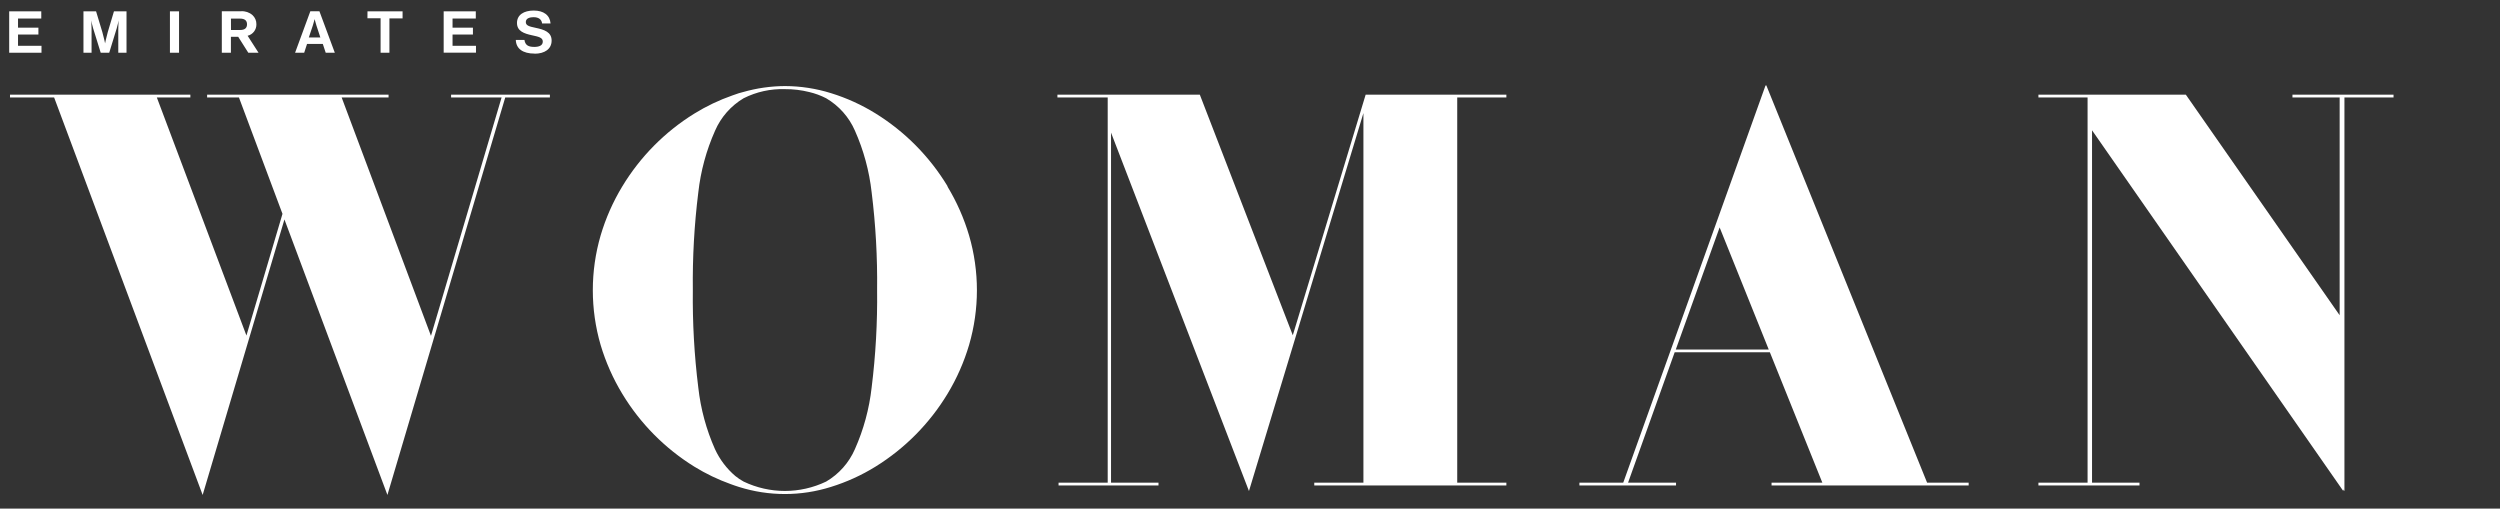
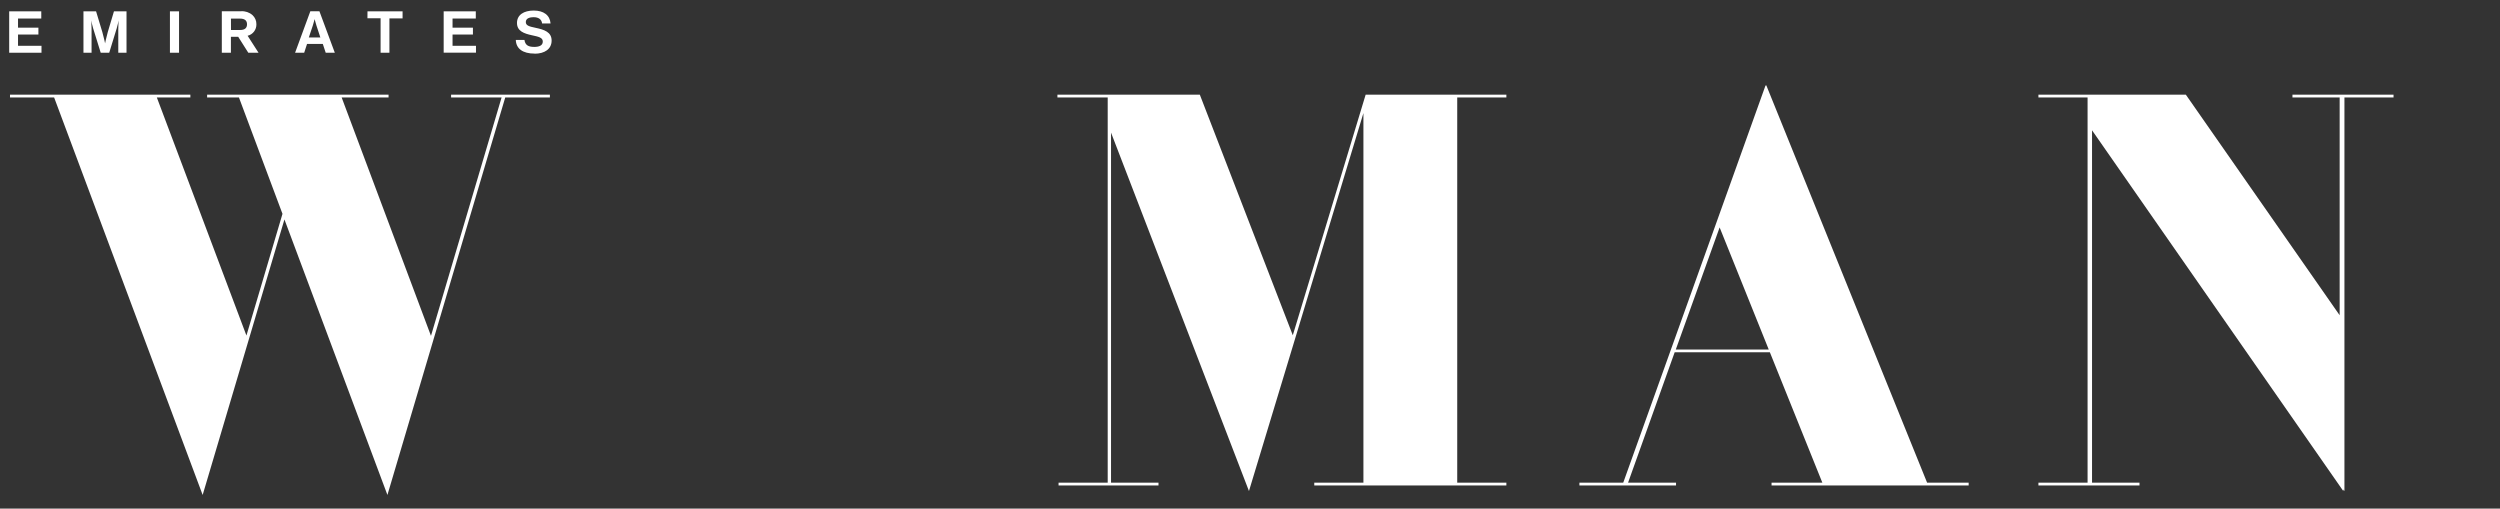
<svg xmlns="http://www.w3.org/2000/svg" width="816" height="166" viewBox="0 0 816 166" fill="none">
  <rect x="0" y="0" width="816" height="166" fill="#333333" stroke="none" />
  <path d="M174.508 17.527C177.717 17.527 180.049 16.041 180.049 13.249C180.049 10.456 177.657 9.669 174.731 9.06C172.622 8.629 171.627 8.302 171.627 7.203C171.627 6.104 172.637 5.614 174.197 5.614C175.756 5.614 176.781 6.297 176.945 7.664H179.707C179.485 4.931 177.42 3.445 174.211 3.445C171.002 3.445 168.744 4.826 168.744 7.5C168.744 10.174 171.077 10.961 173.632 11.511C175.801 11.986 177.168 12.253 177.168 13.575C177.168 14.897 175.875 15.313 174.39 15.313C172.355 15.313 171.419 14.674 171.182 13.04H168.359C168.463 15.907 170.646 17.497 174.524 17.497M144.814 17.2H155.361V14.942H147.711V11.273H154.366V9.03H147.711V6.06H155.302V3.697H144.815V17.2H144.814ZM119.933 5.97H124.226V17.215H127.107V6H131.4V3.697H119.947L119.933 5.97ZM102.109 8.317C102.346 7.589 102.702 6.238 102.702 6.238C102.702 6.238 103.044 7.605 103.282 8.317L104.56 12.224H100.801L102.109 8.317ZM96.315 17.215H99.286L100.222 14.334H105.362L106.313 17.215H109.283L104.262 3.682H101.291L96.315 17.215ZM75.385 6.074H78.356C79.841 6.074 80.628 6.683 80.628 7.916C80.628 9.149 79.9 9.788 78.371 9.788H75.4L75.385 6.074ZM81.045 17.215H84.387L80.822 11.674C82.55 11.253 83.746 9.678 83.689 7.901C83.709 6.774 83.243 5.692 82.412 4.931C81.385 4.033 80.045 3.579 78.683 3.668H72.399V17.215H75.37V12.001H77.746L81.045 17.215ZM55.466 17.215H58.437V3.697H55.466V17.215ZM27.242 17.215H29.887V9.461C29.887 8.362 29.768 6.653 29.768 6.653C29.768 6.653 30.08 8.243 30.392 9.223L32.872 17.214H35.65L38.101 9.223C38.399 8.243 38.725 6.653 38.725 6.653C38.725 6.653 38.607 8.361 38.607 9.461V17.215H41.295V3.697H37.195L35.175 10.486C34.685 12.194 34.299 14.14 34.299 14.14C34.299 14.14 33.898 12.194 33.407 10.486L31.357 3.697H27.242V17.215ZM3 17.215H13.546V14.943H5.882V11.274H12.537V9.03H5.882V6.06H13.473V3.697H3V17.215Z" fill="white" />
-   <path d="M179.485 30.896H147.236V31.802H163.724L140.67 109.624L135.53 95.899L111.512 31.802H126.826V30.896H67.602V31.802H77.985L81.966 42.438L92.201 69.8L91.042 73.721L80.436 109.521L51.188 31.802H62.136V30.896H62.121H3.268V31.802H17.661L66.146 161.555L92.84 71.626L126.455 161.555L144.072 102.122L164.913 31.802H179.485V30.896Z" fill="white" />
-   <path d="M233.391 146.656C230.543 140.262 228.699 133.468 227.925 126.513C226.611 115.95 226.016 105.31 226.142 94.664C226.016 84.021 226.611 73.38 227.925 62.817C228.699 55.861 230.543 49.067 233.391 42.674C235.307 38.245 238.571 34.533 242.72 32.068C246.897 29.966 251.534 28.945 256.208 29.098C258.892 29.078 261.566 29.398 264.17 30.048C266.071 30.5 267.912 31.178 269.651 32.068C273.818 34.507 277.106 38.205 279.039 42.63C281.887 49.023 283.729 55.817 284.505 62.772C285.819 73.335 286.414 83.976 286.287 94.619C286.415 105.265 285.82 115.905 284.505 126.468C283.73 133.423 281.886 140.218 279.039 146.611C277.107 151.041 273.821 154.745 269.651 157.187C261.136 161.262 251.234 161.262 242.72 157.187C241.764 156.668 240.86 156.061 240.016 155.375C237.19 152.974 234.925 149.981 233.376 146.611M309.282 60.783C303.434 51.113 295.375 42.967 285.768 37.016C281.225 34.206 276.343 31.985 271.24 30.406C266.373 28.886 261.305 28.106 256.207 28.089C251.579 28.114 246.976 28.774 242.526 30.05C242.065 30.183 241.62 30.273 241.159 30.422C240.461 30.63 239.778 30.897 239.094 31.135C234.736 32.656 230.556 34.648 226.631 37.076C217.021 43.023 208.961 51.169 203.117 60.843C200.082 65.85 197.705 71.227 196.047 76.842C192.645 88.522 192.645 100.93 196.047 112.612C197.713 118.205 200.089 123.56 203.117 128.55C208.964 138.222 217.023 146.366 226.631 152.317C230.384 154.626 234.366 156.537 238.515 158.021C239.391 158.333 240.268 158.661 241.159 158.927C250.941 162.023 261.441 162.023 271.224 158.927C276.327 157.348 281.209 155.127 285.752 152.317C295.36 146.367 303.419 138.22 309.266 128.55C312.296 123.543 314.667 118.166 316.323 112.551C319.712 100.91 319.712 88.543 316.323 76.901C314.668 71.287 312.296 65.91 309.266 60.903" fill="white" />
+   <path d="M179.485 30.896H147.236V31.802H163.724L140.67 109.624L135.53 95.899L111.512 31.802H126.826V30.896H67.602V31.802H77.985L81.966 42.438L92.201 69.8L91.042 73.721L80.436 109.521L51.188 31.802H62.136V30.896H3.268V31.802H17.661L66.146 161.555L92.84 71.626L126.455 161.555L144.072 102.122L164.913 31.802H179.485V30.896Z" fill="white" />
  <path d="M445.749 30.896L421.968 109.431L391.62 30.896H345.155H345.141V31.802H345.155H361.554V157.545H345.512V158.465H378.132V157.545H362.639V43.284L407.662 160.277L445.021 36.912V157.545H428.979V158.465H491.679V157.545H491.664H475.637V31.802H491.679V30.896H445.749Z" fill="white" />
  <path d="M781.25 30.896H748.629H748.258V31.802H763.662V102.896L713.455 30.896H665.713H665.341V31.802H681.384V157.545H665.341V158.465H665.713H698.333V157.545H697.962H682.84V42.527L764.851 160.277V159.758L765.223 160.277V31.802H780.894H781.25V30.896Z" fill="white" />
  <path d="M577.313 114.08H546.981L561.286 74.226L577.313 114.08ZM642.377 157.545H629.007L576.497 27.791L576.409 28.029L576.304 27.791L529.825 157.545H515.52V158.45H547.057V157.545H531.4L546.611 114.987H577.686L594.814 157.545H578.236V158.45H642.57V157.545H642.392H642.377Z" fill="white" />
</svg>